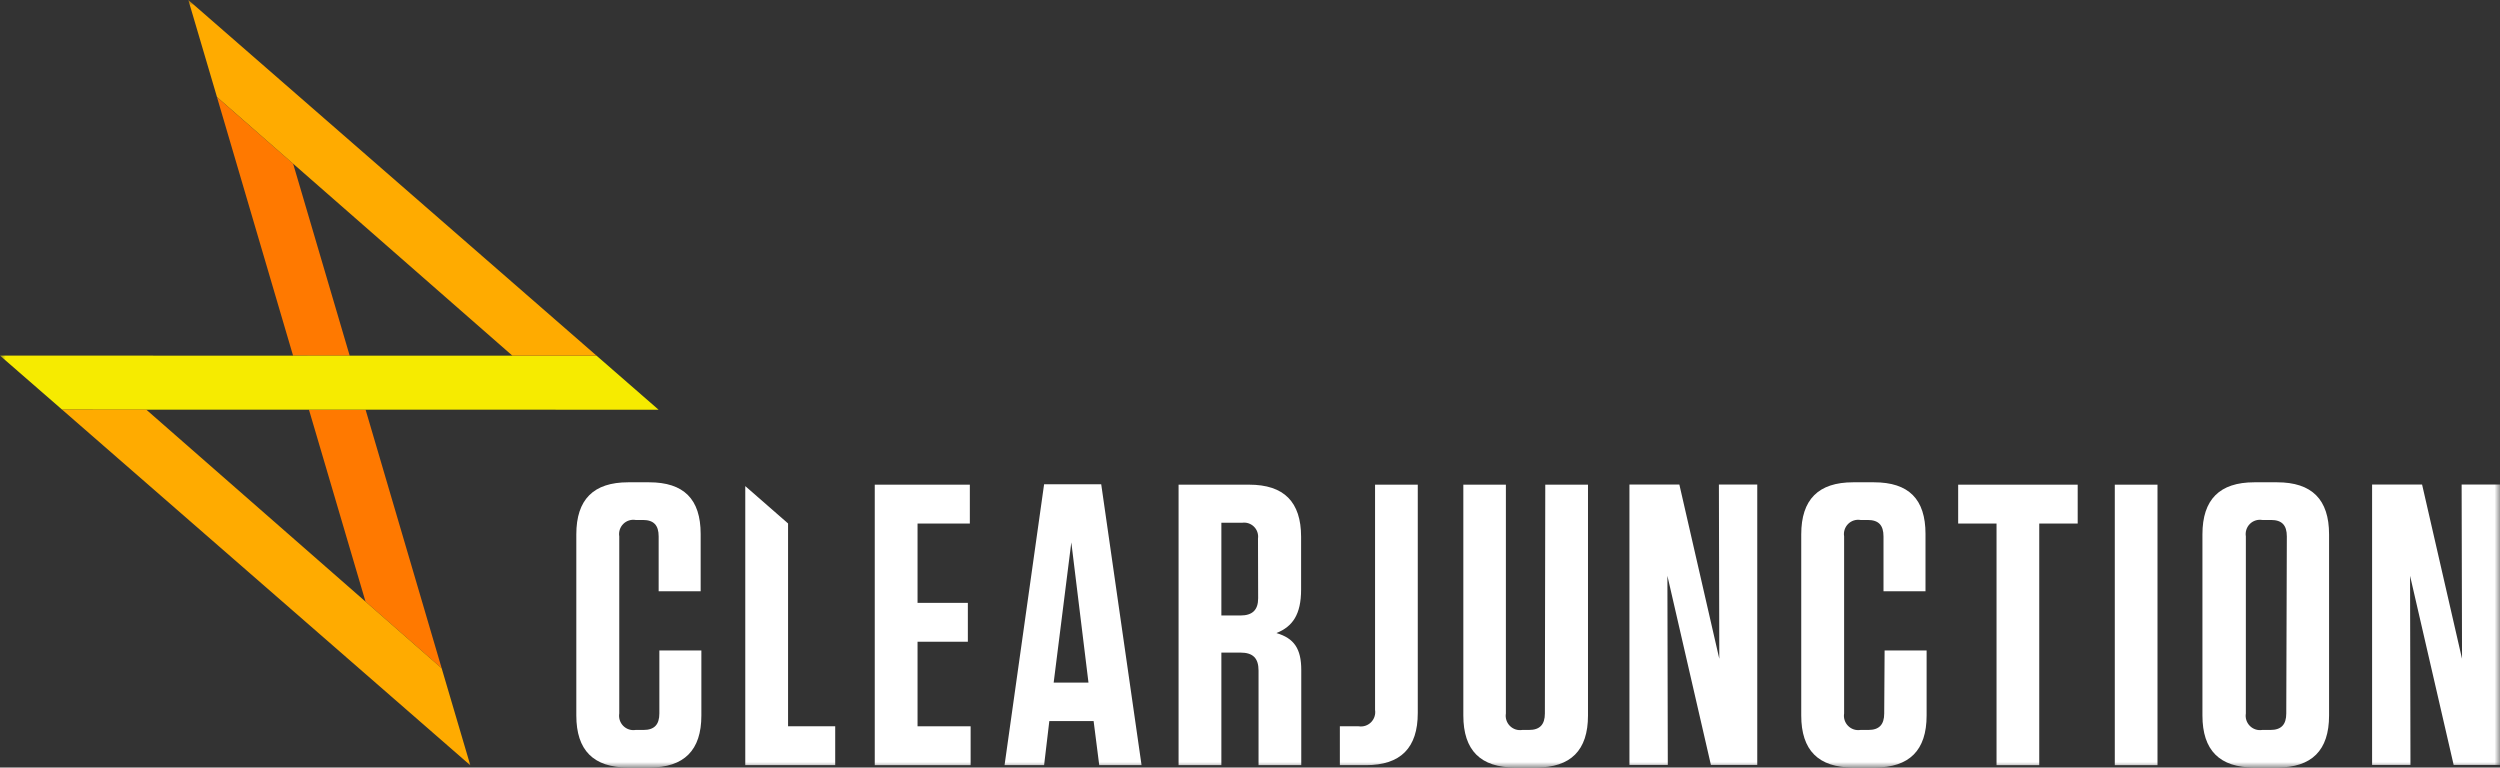
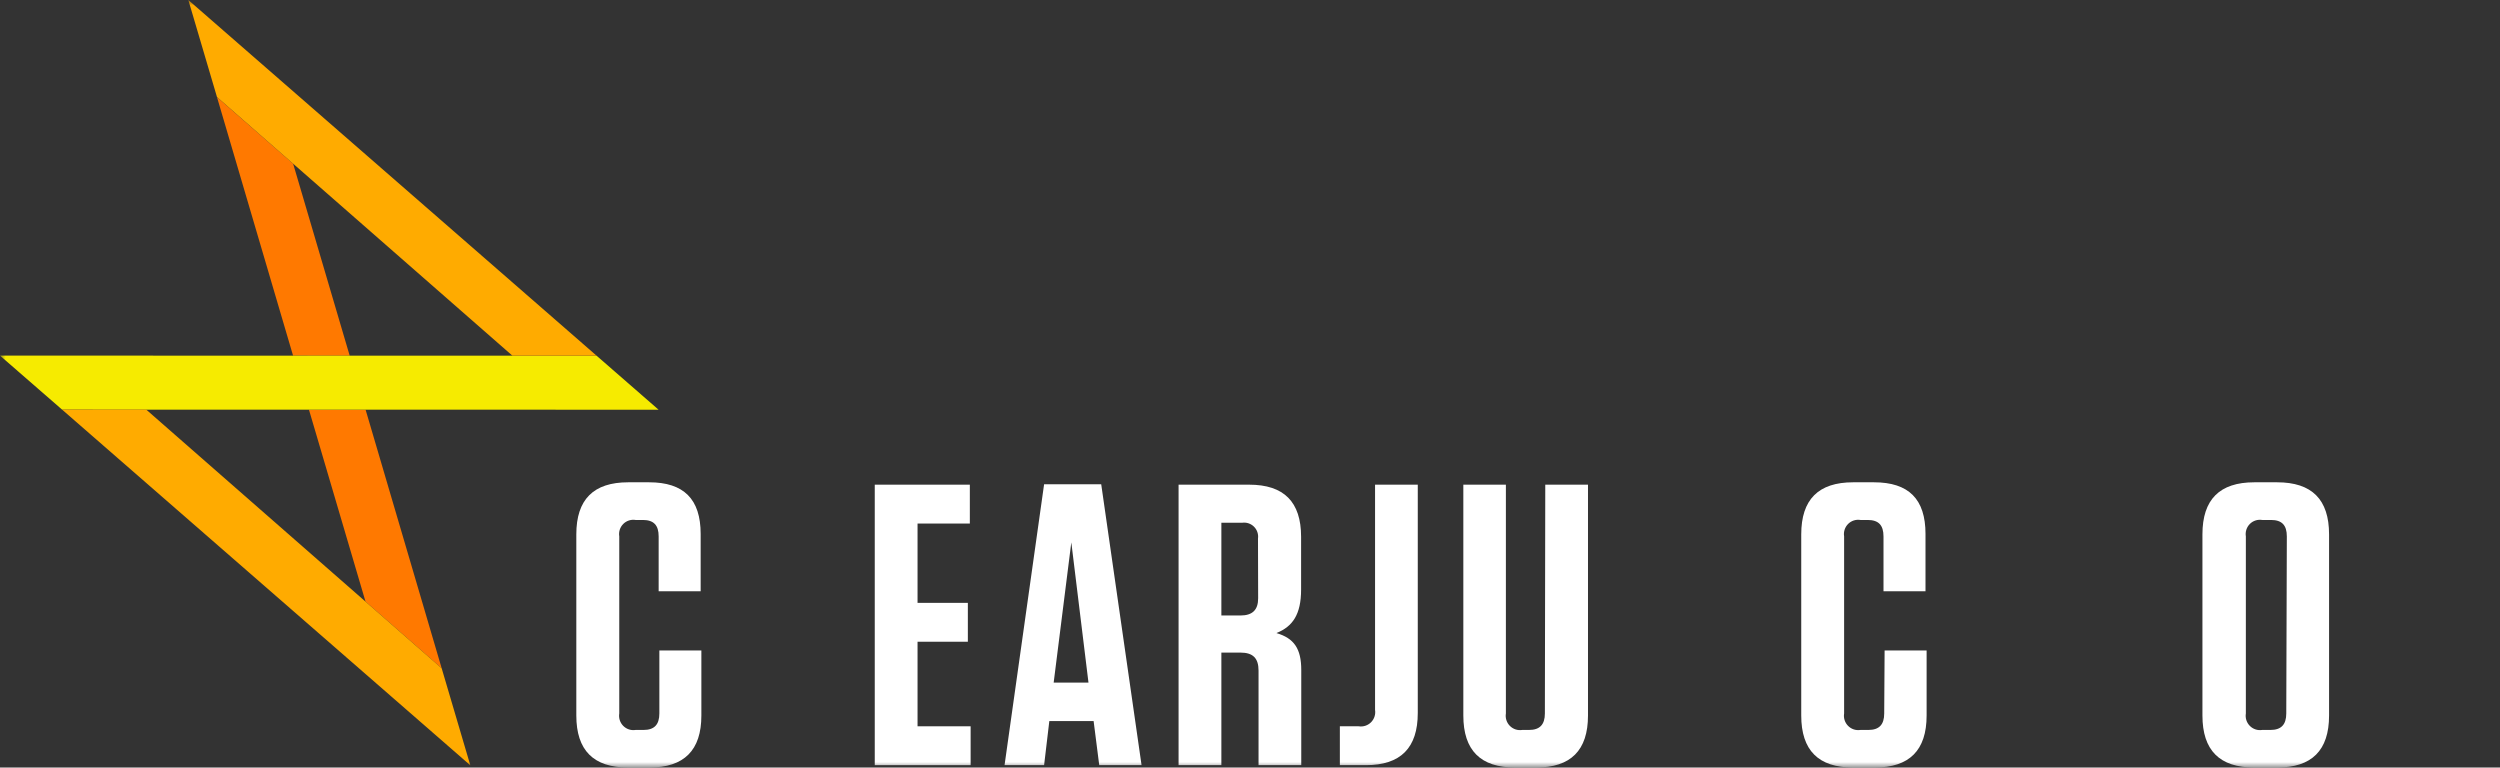
<svg xmlns="http://www.w3.org/2000/svg" width="228" height="70" viewBox="0 0 228 70" fill="none">
  <rect x="0" y="0" width="228" height="70" fill="#333333" stroke="none" />
  <g clip-path="url(#clip0_15950_51158)">
    <mask id="mask0_15950_51158" style="mask-type:luminance" maskUnits="userSpaceOnUse" x="0" y="0" width="228" height="70">
      <path d="M228 0H0V70H228V0Z" fill="white" />
    </mask>
    <g mask="url(#mask0_15950_51158)">
      <path d="M60.134 65.066C60.134 66.093 59.666 66.571 58.692 66.571H57.97C57.766 66.603 57.557 66.587 57.361 66.523C57.164 66.458 56.986 66.348 56.84 66.201C56.694 66.054 56.585 65.875 56.522 65.678C56.459 65.48 56.444 65.271 56.477 65.066V48.919C56.443 48.715 56.459 48.505 56.522 48.308C56.585 48.111 56.694 47.932 56.84 47.785C56.986 47.639 57.165 47.529 57.361 47.466C57.558 47.403 57.767 47.388 57.97 47.421H58.627C59.615 47.421 60.069 47.892 60.069 48.919V53.925H63.9V48.695C63.9 45.519 62.364 43.985 59.197 43.985H57.292C54.125 43.985 52.56 45.555 52.56 48.731V65.254C52.56 68.43 54.125 70 57.292 70H59.225C62.392 70 63.965 68.43 63.965 65.254V59.322H60.134V65.066Z" fill="white" />
      <path d="M83.68 58.526H88.268V54.981H83.68V47.747H88.449V44.202H79.778V69.783H88.521V66.238H83.68V58.526Z" fill="white" />
      <path d="M95.222 44.166L91.615 69.783H95.222L95.698 65.761H99.738L100.25 69.783H104.11L100.431 44.166H95.222ZM96.095 62.252L97.704 49.462L99.269 62.252H96.095Z" fill="white" />
      <path d="M116.438 57.723C117.881 57.137 118.66 56.045 118.66 53.773V48.955C118.66 45.772 117.095 44.202 113.921 44.202H107.486V69.783H111.389V59.517H113.134C114.267 59.517 114.779 60.024 114.779 61.16V69.783H118.675V61.102C118.675 59.163 118.018 58.208 116.417 57.738M114.743 54.562C114.743 55.618 114.231 56.132 113.134 56.132H111.389V47.675H113.286C113.482 47.647 113.681 47.665 113.869 47.728C114.057 47.791 114.227 47.897 114.367 48.037C114.507 48.177 114.613 48.348 114.675 48.537C114.738 48.725 114.756 48.925 114.729 49.121L114.743 54.562Z" fill="white" />
      <path d="M125.405 64.741C125.437 64.945 125.421 65.153 125.357 65.35C125.293 65.546 125.184 65.725 125.039 65.871C124.893 66.017 124.715 66.126 124.519 66.19C124.323 66.254 124.115 66.27 123.912 66.238H122.195V69.783H124.568C127.735 69.783 129.301 68.213 129.301 65.03V44.202H125.405V64.741Z" fill="white" />
      <path d="M140.893 65.066C140.893 66.093 140.417 66.571 139.45 66.571H138.83C138.626 66.603 138.417 66.587 138.22 66.523C138.024 66.458 137.846 66.348 137.7 66.201C137.554 66.054 137.445 65.875 137.382 65.678C137.319 65.48 137.303 65.271 137.337 65.066V44.202H133.456V65.254C133.456 68.43 135.021 70 138.195 70H140.092C143.259 70 144.825 68.43 144.825 65.254V44.202H140.929L140.893 65.066Z" fill="white" />
      <path d="M171.84 65.066C171.84 66.093 171.372 66.571 170.398 66.571H169.676C169.472 66.603 169.263 66.587 169.067 66.523C168.87 66.458 168.692 66.348 168.546 66.201C168.4 66.054 168.291 65.875 168.228 65.678C168.165 65.48 168.15 65.271 168.183 65.066V48.919C168.149 48.715 168.165 48.505 168.228 48.308C168.291 48.111 168.4 47.932 168.546 47.785C168.692 47.639 168.871 47.529 169.067 47.466C169.264 47.403 169.473 47.388 169.676 47.421H170.333C171.321 47.421 171.775 47.892 171.775 48.919V53.925H175.606V48.695C175.606 45.519 174.077 43.985 170.903 43.985H169.005C165.839 43.985 164.273 45.555 164.273 48.731V65.254C164.273 68.43 165.839 70 169.005 70H170.968C174.142 70 175.707 68.43 175.707 65.254V59.322H171.876L171.84 65.066Z" fill="white" />
-       <path d="M178.585 47.747H182.084V69.783H185.979V47.747H189.485V44.202H178.585V47.747Z" fill="white" />
-       <path d="M196.764 44.202H192.869V69.783H196.764V44.202Z" fill="white" />
      <path d="M207.7 43.985H205.594C202.427 43.985 200.862 45.555 200.862 48.731V65.254C200.862 68.43 202.427 70 205.594 70H207.671C210.846 70 212.411 68.43 212.411 65.254V48.731C212.411 45.555 210.846 43.985 207.671 43.985M208.508 65.066C208.508 66.093 208.039 66.571 207.065 66.571H206.315C206.111 66.603 205.902 66.587 205.706 66.523C205.509 66.458 205.331 66.348 205.185 66.201C205.039 66.054 204.93 65.875 204.867 65.678C204.804 65.48 204.789 65.271 204.822 65.066V48.919C204.788 48.715 204.804 48.505 204.867 48.308C204.93 48.111 205.039 47.932 205.185 47.785C205.331 47.639 205.51 47.529 205.706 47.466C205.903 47.403 206.112 47.388 206.315 47.421H207.116C208.104 47.421 208.559 47.892 208.559 48.919L208.508 65.066Z" fill="white" />
-       <path d="M71.871 47.74L67.969 44.332V69.783H76.171V66.238H71.871V47.74Z" fill="white" />
-       <path d="M156.764 44.188H160.262V69.761H156.035L152.067 52.514L152.103 69.761H148.605V44.188H153.157L156.8 60.082L156.764 44.188Z" fill="white" />
-       <path d="M224.501 44.188H228V69.761H223.773L219.798 52.514L219.834 69.761H216.335V44.188H220.894L224.537 60.082L224.501 44.188Z" fill="white" />
      <path d="M33.342 37.366H28.177L33.335 54.866L40.282 60.95L33.342 37.366Z" fill="#FF7900" />
      <path d="M26.727 32.432L31.892 32.439L26.734 14.932L19.788 8.855L26.727 32.432Z" fill="#FF7900" />
      <path d="M0 32.432L5.663 37.358L60.062 37.366L54.407 32.439L0 32.432Z" fill="#F6EB00" />
-       <path d="M46.731 32.439H54.407L17.176 0L19.788 8.848L46.731 32.439Z" fill="#FFAB00" />
+       <path d="M46.731 32.439H54.407L17.176 0L19.788 8.848L46.731 32.439" fill="#FFAB00" />
      <path d="M13.338 37.358H5.663L42.893 69.797L40.282 60.95L13.338 37.358Z" fill="#FFAB00" />
    </g>
  </g>
  <defs>
    <clipPath id="clip0_15950_51158">
      <rect width="228" height="70" fill="white" />
    </clipPath>
  </defs>
</svg>